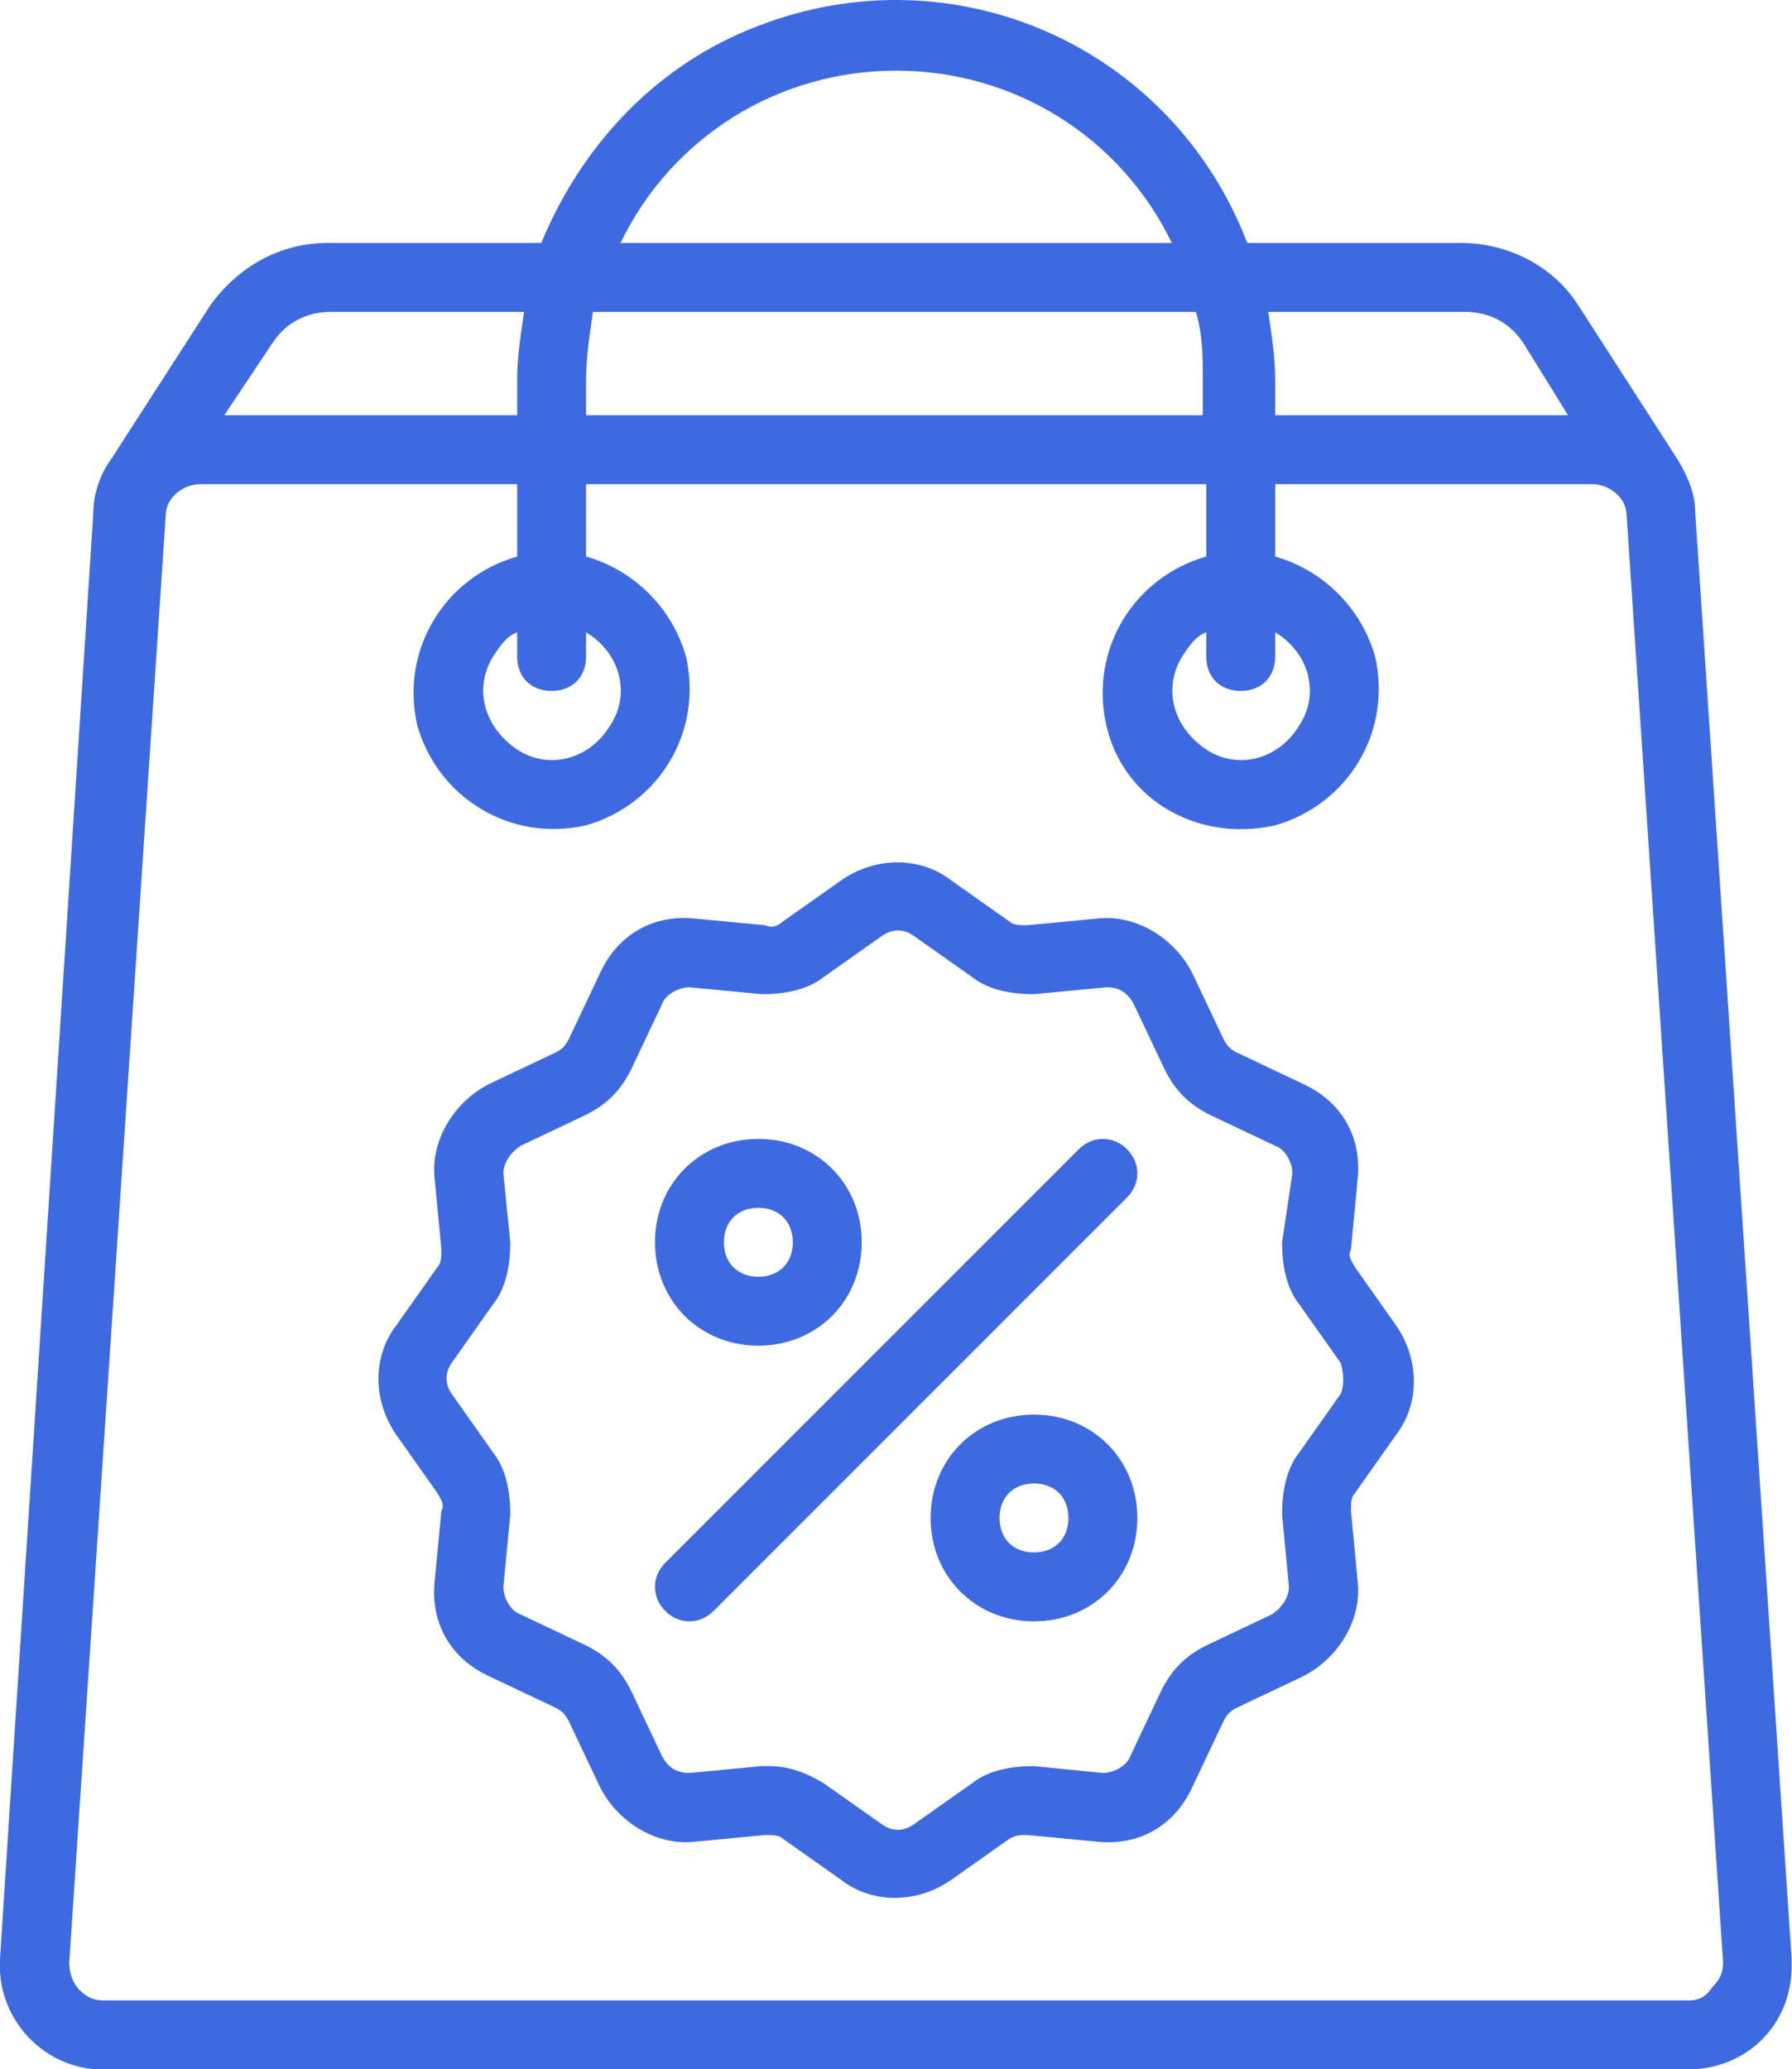
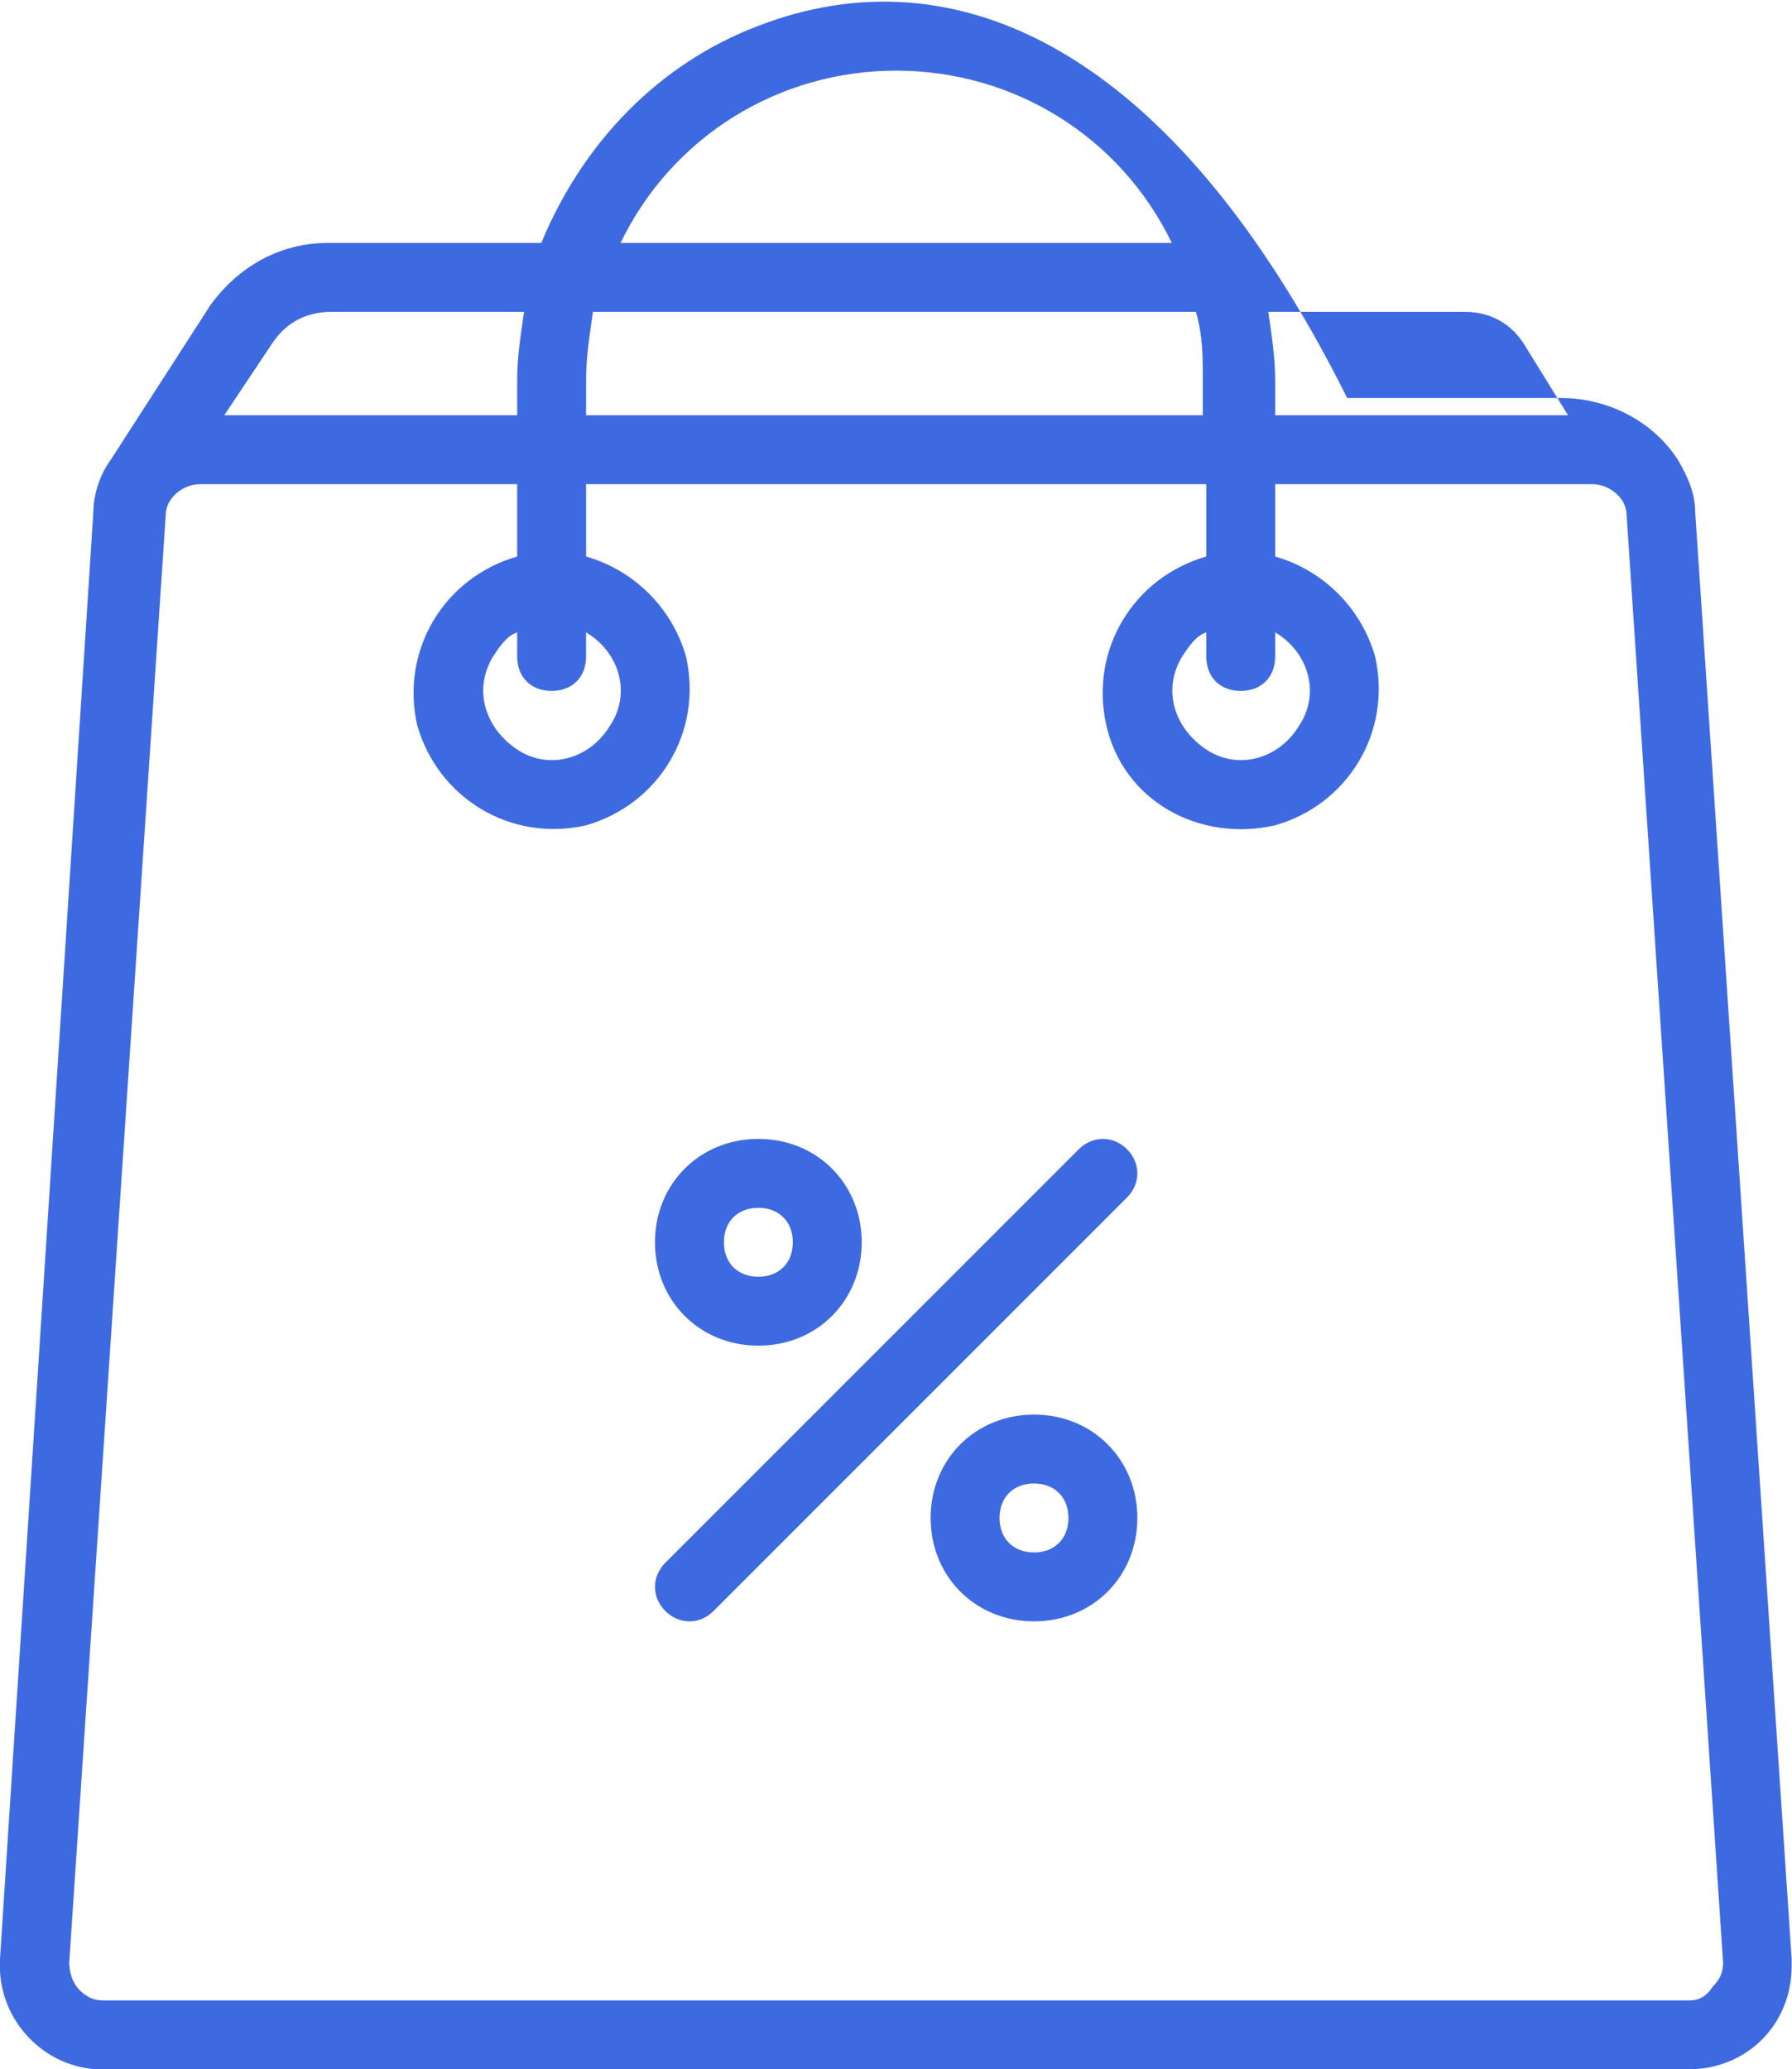
<svg xmlns="http://www.w3.org/2000/svg" viewBox="0 0 52.01 60.05" id="icons">
  <defs>
    <style>
      .cls-1 {
        fill: #3e6ae1;
      }
    </style>
  </defs>
-   <path d="M39.31,36.75c-.1-.2-.2-.3-.1-.5l.2-2.1c.1-1.2-.5-2.2-1.6-2.7l-1.9-.9c-.2-.1-.3-.2-.4-.4l-.9-1.9c-.5-1-1.6-1.7-2.7-1.6l-2.1.2c-.2,0-.4,0-.5-.1l-1.7-1.2c-.9-.7-2.2-.7-3.2,0l-1.7,1.2c-.1.1-.3.2-.5.1l-2.1-.2c-1.2-.1-2.2.5-2.7,1.6l-.9,1.9c-.1.2-.2.3-.4.4l-1.9.9c-1,.5-1.7,1.6-1.6,2.7l.2,2.1c0,.2,0,.4-.1.5l-1.2,1.7c-.7.9-.7,2.2,0,3.2l1.2,1.7c.1.2.2.3.1.5l-.2,2.1c-.1,1.2.5,2.2,1.6,2.7l1.9.9c.2.1.3.2.4.4l.9,1.9c.5,1,1.6,1.7,2.7,1.6l2.1-.2c.2,0,.4,0,.5.1l1.7,1.2c.9.7,2.2.7,3.2,0l1.7-1.2c.2-.1.3-.1.5-.1l2.1.2c1.2.1,2.2-.5,2.7-1.6l.9-1.9c.1-.2.2-.3.4-.4l1.9-.9c1-.5,1.7-1.6,1.6-2.7l-.2-2.1c0-.2,0-.4.1-.5l1.2-1.7c.7-.9.7-2.2,0-3.2l-1.2-1.7ZM38.91,40.45h0l-1.2,1.7c-.4.5-.5,1.2-.5,1.8l.2,2.1c0,.3-.2.6-.5.8l-1.9.9c-.6.3-1,.7-1.3,1.3l-.9,1.9c-.1.3-.5.5-.8.5l-2-.2c-.6,0-1.3.1-1.8.5l-1.7,1.2c-.3.2-.6.2-.9,0l-1.7-1.2c-.5-.3-1-.5-1.6-.5h-.2l-2.1.2c-.3,0-.6-.1-.8-.5l-.9-1.9c-.3-.6-.7-1-1.3-1.3l-1.9-.9c-.3-.1-.5-.5-.5-.8l.2-2.1c0-.6-.1-1.3-.5-1.8l-1.2-1.7c-.2-.3-.2-.6,0-.9l1.2-1.7c.4-.5.5-1.2.5-1.8l-.2-2c0-.3.2-.6.5-.8l1.9-.9c.6-.3,1-.7,1.3-1.3l.9-1.9c.1-.3.5-.5.8-.5l2.1.2c.6,0,1.3-.1,1.8-.5l1.7-1.2c.3-.2.6-.2.9,0l1.7,1.2c.5.4,1.2.5,1.8.5l2.1-.2c.3,0,.6.1.8.5l.9,1.9c.3.6.7,1,1.3,1.3l1.9.9c.3.1.5.5.5.8l-.3,2c0,.6.1,1.3.5,1.8l1.2,1.7c.1.3.1.7,0,.9Z" class="cls-1" />
-   <path d="M0,56.85c-.1,1.7,1.2,3.1,2.8,3.2h46.2c1.7,0,3-1.3,3-3v-.2l-2.8-42c0-.5-.2-1-.5-1.5h0l-2.9-4.5c-.7-1.1-2-1.8-3.4-1.8h-6.2C34.01,1.35,27.71-1.45,22.01.75c-2.9,1.1-5.1,3.4-6.3,6.3h-6.2c-1.4,0-2.6.7-3.4,1.8l-2.9,4.5h0c-.3.4-.5,1-.5,1.5L0,56.85ZM50.01,56.95c0,.3-.1.5-.3.7-.2.3-.4.4-.7.4H3.01c-.3,0-.5-.1-.7-.3-.2-.2-.3-.5-.3-.8L4.81,14.95c0-.5.5-.9,1-.9h9.2v2.1c-2.1.6-3.4,2.7-2.9,4.9.6,2.1,2.7,3.4,4.9,2.9,2.1-.6,3.4-2.7,2.9-4.9-.4-1.4-1.5-2.5-2.9-2.9v-2.1h18v2.1c-2.1.6-3.4,2.7-2.9,4.9s2.7,3.4,4.9,2.9c2.1-.6,3.4-2.7,2.9-4.9-.4-1.4-1.5-2.5-2.9-2.9v-2.1h9.2c.5,0,1,.4,1,.9l2.8,42ZM16.01,20.05c.6,0,1-.4,1-1v-.7c1,.6,1.3,1.8.7,2.7-.6,1-1.8,1.3-2.7.7s-1.3-1.7-.7-2.7c.2-.3.4-.6.7-.7v.7c0,.6.4,1,1,1ZM17.21,9.05h17.5c.2.7.2,1.3.2,2v1h-17.9v-1c0-.7.1-1.3.2-2ZM36.01,20.05c.6,0,1-.4,1-1v-.7c1,.6,1.3,1.8.7,2.7-.6,1-1.8,1.3-2.7.7s-1.3-1.7-.7-2.7c.2-.3.4-.6.7-.7v.7c0,.6.4,1,1,1ZM42.51,9.05c.7,0,1.3.3,1.7.9l1.3,2.1h-8.5v-1c0-.7-.1-1.3-.2-2h5.7ZM26.01,2.05c3.4,0,6.5,1.9,8,5h-16c1.5-3.1,4.6-5,8-5ZM7.91,9.95c.4-.6,1-.9,1.7-.9h5.6c-.1.7-.2,1.3-.2,2v1H6.51l1.4-2.1Z" class="cls-1" />
+   <path d="M0,56.85c-.1,1.7,1.2,3.1,2.8,3.2h46.2c1.7,0,3-1.3,3-3v-.2l-2.8-42c0-.5-.2-1-.5-1.5h0c-.7-1.1-2-1.8-3.4-1.8h-6.2C34.01,1.35,27.71-1.45,22.01.75c-2.9,1.1-5.1,3.4-6.3,6.3h-6.2c-1.4,0-2.6.7-3.4,1.8l-2.9,4.5h0c-.3.4-.5,1-.5,1.5L0,56.85ZM50.01,56.95c0,.3-.1.5-.3.7-.2.3-.4.4-.7.4H3.01c-.3,0-.5-.1-.7-.3-.2-.2-.3-.5-.3-.8L4.81,14.95c0-.5.5-.9,1-.9h9.2v2.1c-2.1.6-3.4,2.7-2.9,4.9.6,2.1,2.7,3.4,4.9,2.9,2.1-.6,3.4-2.7,2.9-4.9-.4-1.4-1.5-2.5-2.9-2.9v-2.1h18v2.1c-2.1.6-3.4,2.7-2.9,4.9s2.7,3.4,4.9,2.9c2.1-.6,3.4-2.7,2.9-4.9-.4-1.4-1.5-2.5-2.9-2.9v-2.1h9.2c.5,0,1,.4,1,.9l2.8,42ZM16.01,20.05c.6,0,1-.4,1-1v-.7c1,.6,1.3,1.8.7,2.7-.6,1-1.8,1.3-2.7.7s-1.3-1.7-.7-2.7c.2-.3.4-.6.7-.7v.7c0,.6.4,1,1,1ZM17.21,9.05h17.5c.2.7.2,1.3.2,2v1h-17.9v-1c0-.7.1-1.3.2-2ZM36.01,20.05c.6,0,1-.4,1-1v-.7c1,.6,1.3,1.8.7,2.7-.6,1-1.8,1.3-2.7.7s-1.3-1.7-.7-2.7c.2-.3.4-.6.7-.7v.7c0,.6.4,1,1,1ZM42.51,9.05c.7,0,1.3.3,1.7.9l1.3,2.1h-8.5v-1c0-.7-.1-1.3-.2-2h5.7ZM26.01,2.05c3.4,0,6.5,1.9,8,5h-16c1.5-3.1,4.6-5,8-5ZM7.91,9.95c.4-.6,1-.9,1.7-.9h5.6c-.1.7-.2,1.3-.2,2v1H6.51l1.4-2.1Z" class="cls-1" />
  <path d="M22.01,39.05c1.7,0,3-1.3,3-3s-1.3-3-3-3-3,1.3-3,3,1.3,3,3,3ZM22.01,35.05c.6,0,1,.4,1,1s-.4,1-1,1-1-.4-1-1,.4-1,1-1Z" class="cls-1" />
  <path d="M30.01,41.05c-1.7,0-3,1.3-3,3s1.3,3,3,3,3-1.3,3-3-1.3-3-3-3ZM30.01,45.05c-.6,0-1-.4-1-1s.4-1,1-1,1,.4,1,1-.4,1-1,1Z" class="cls-1" />
  <path d="M31.31,33.35l-12,12c-.4.4-.4,1,0,1.4s1,.4,1.4,0h0l12-12c.4-.4.4-1,0-1.4s-1-.4-1.4,0Z" class="cls-1" />
</svg>